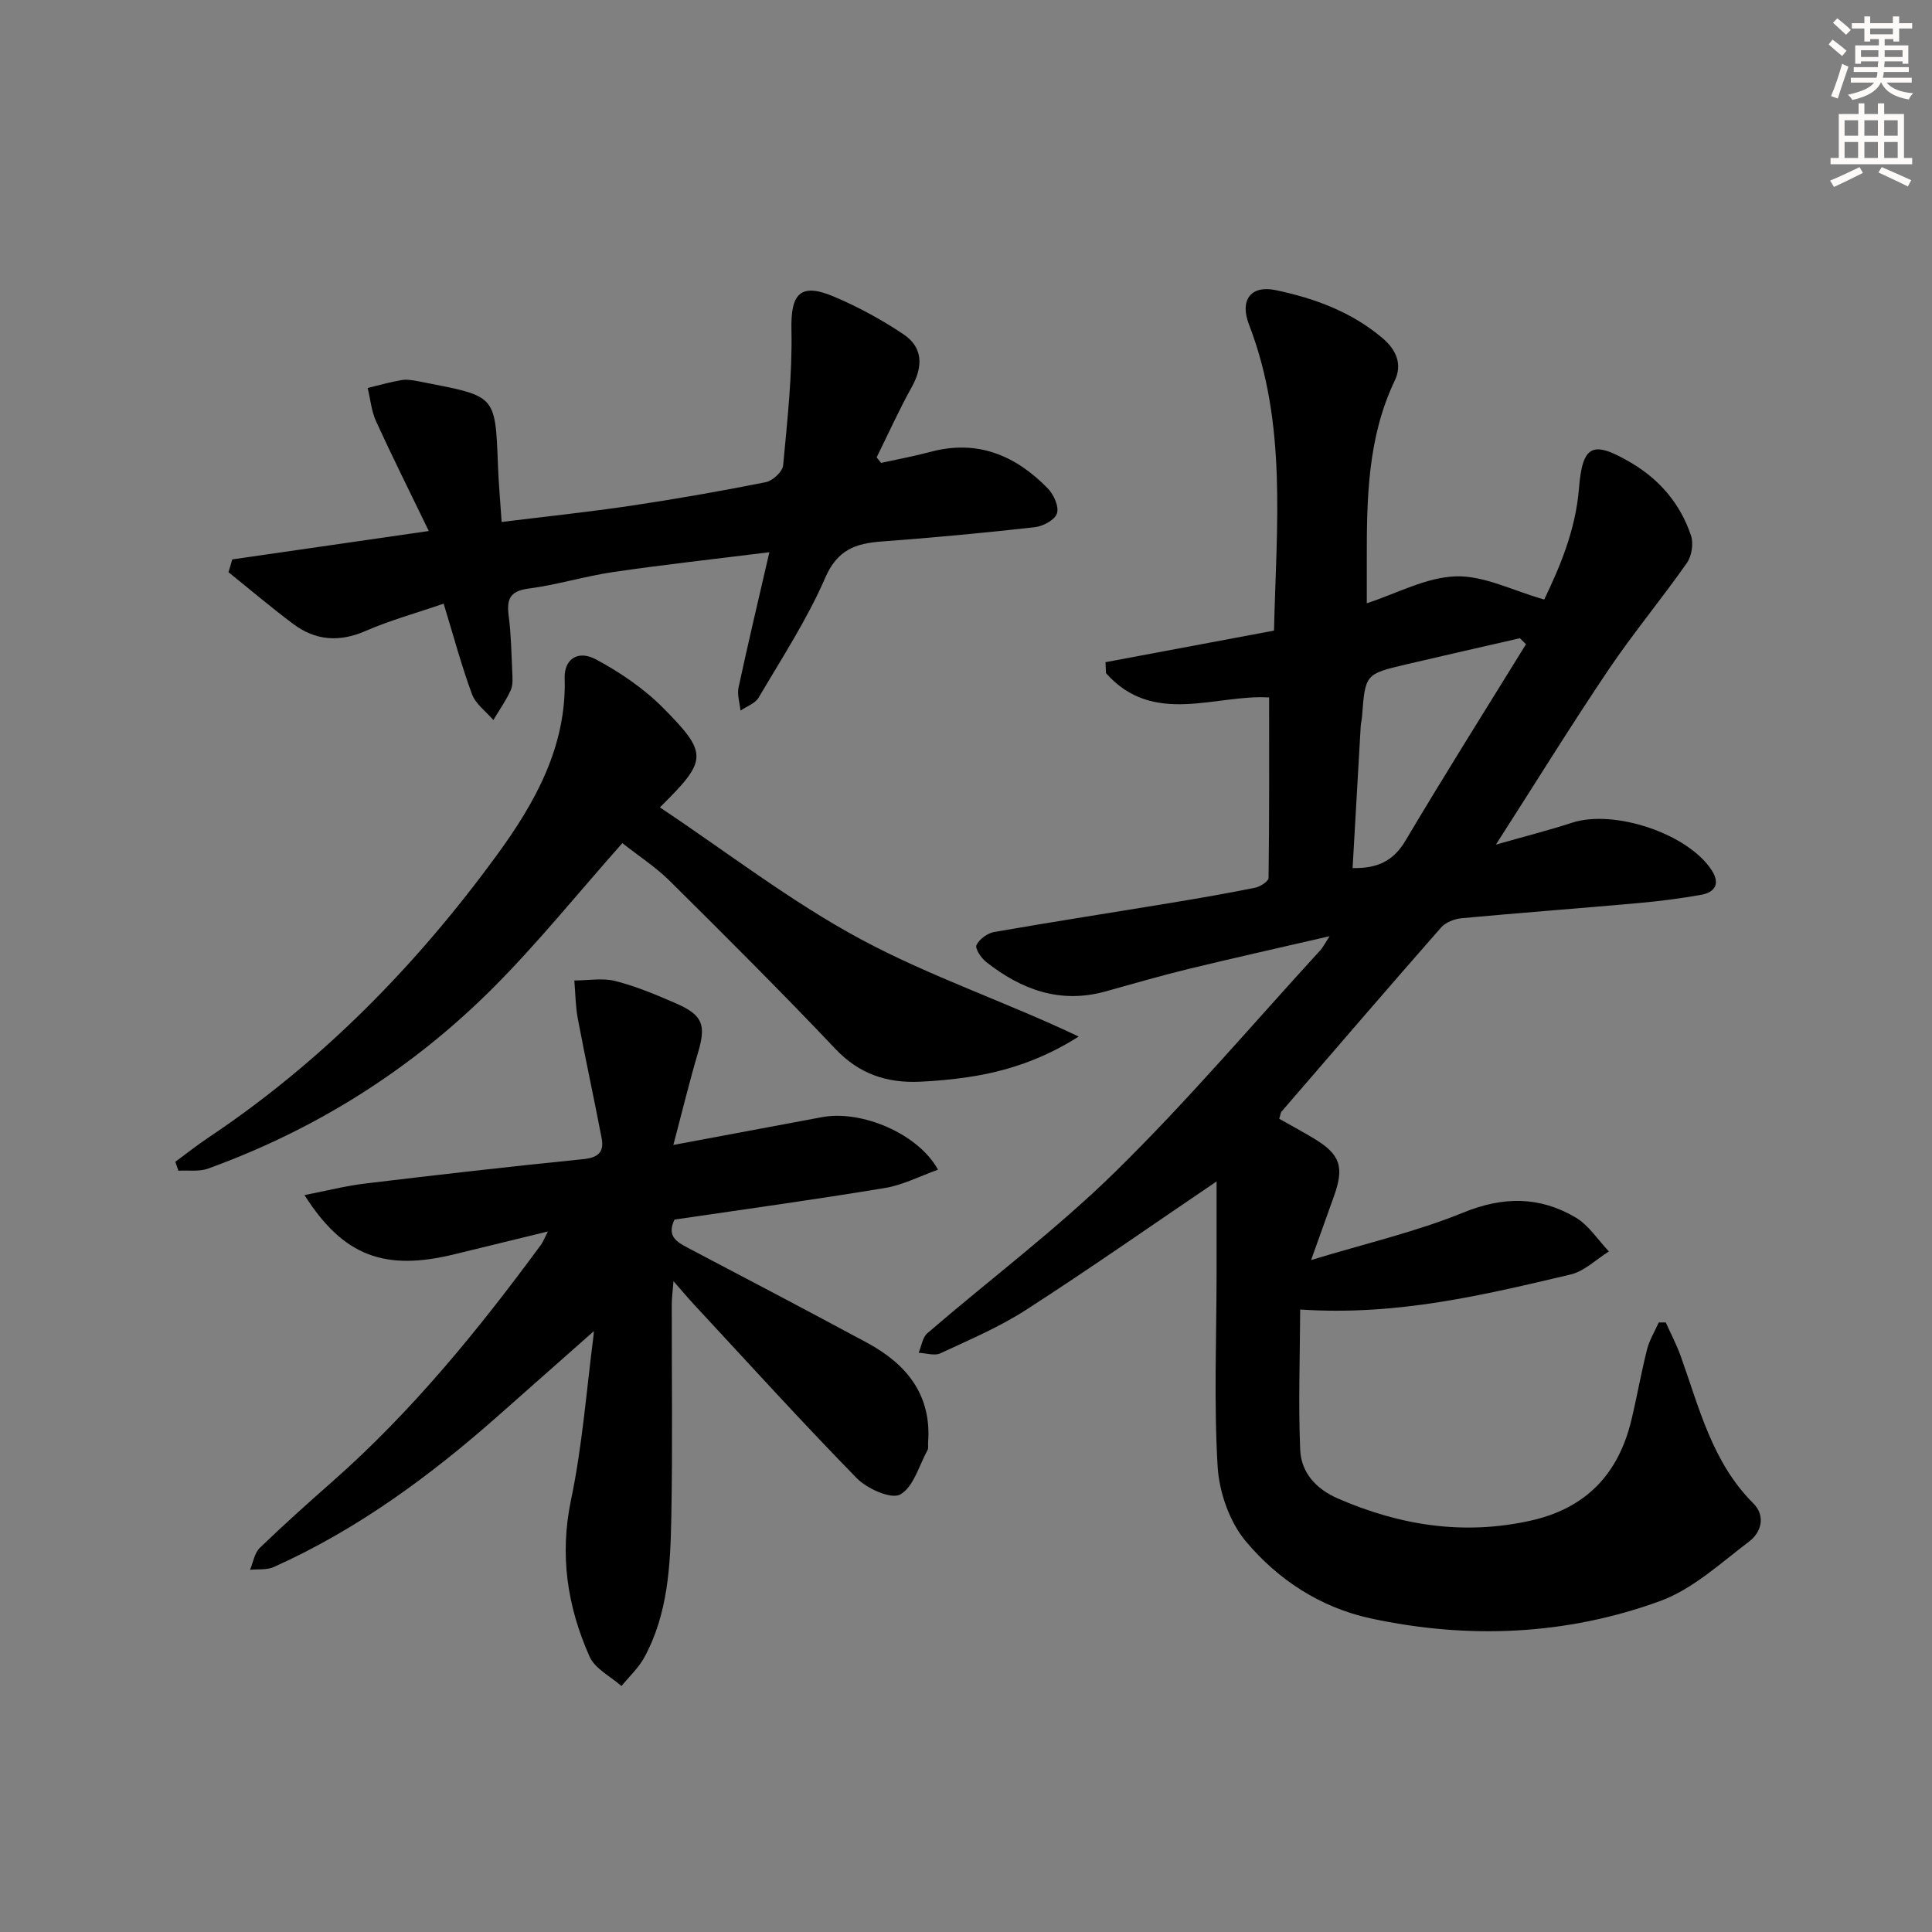
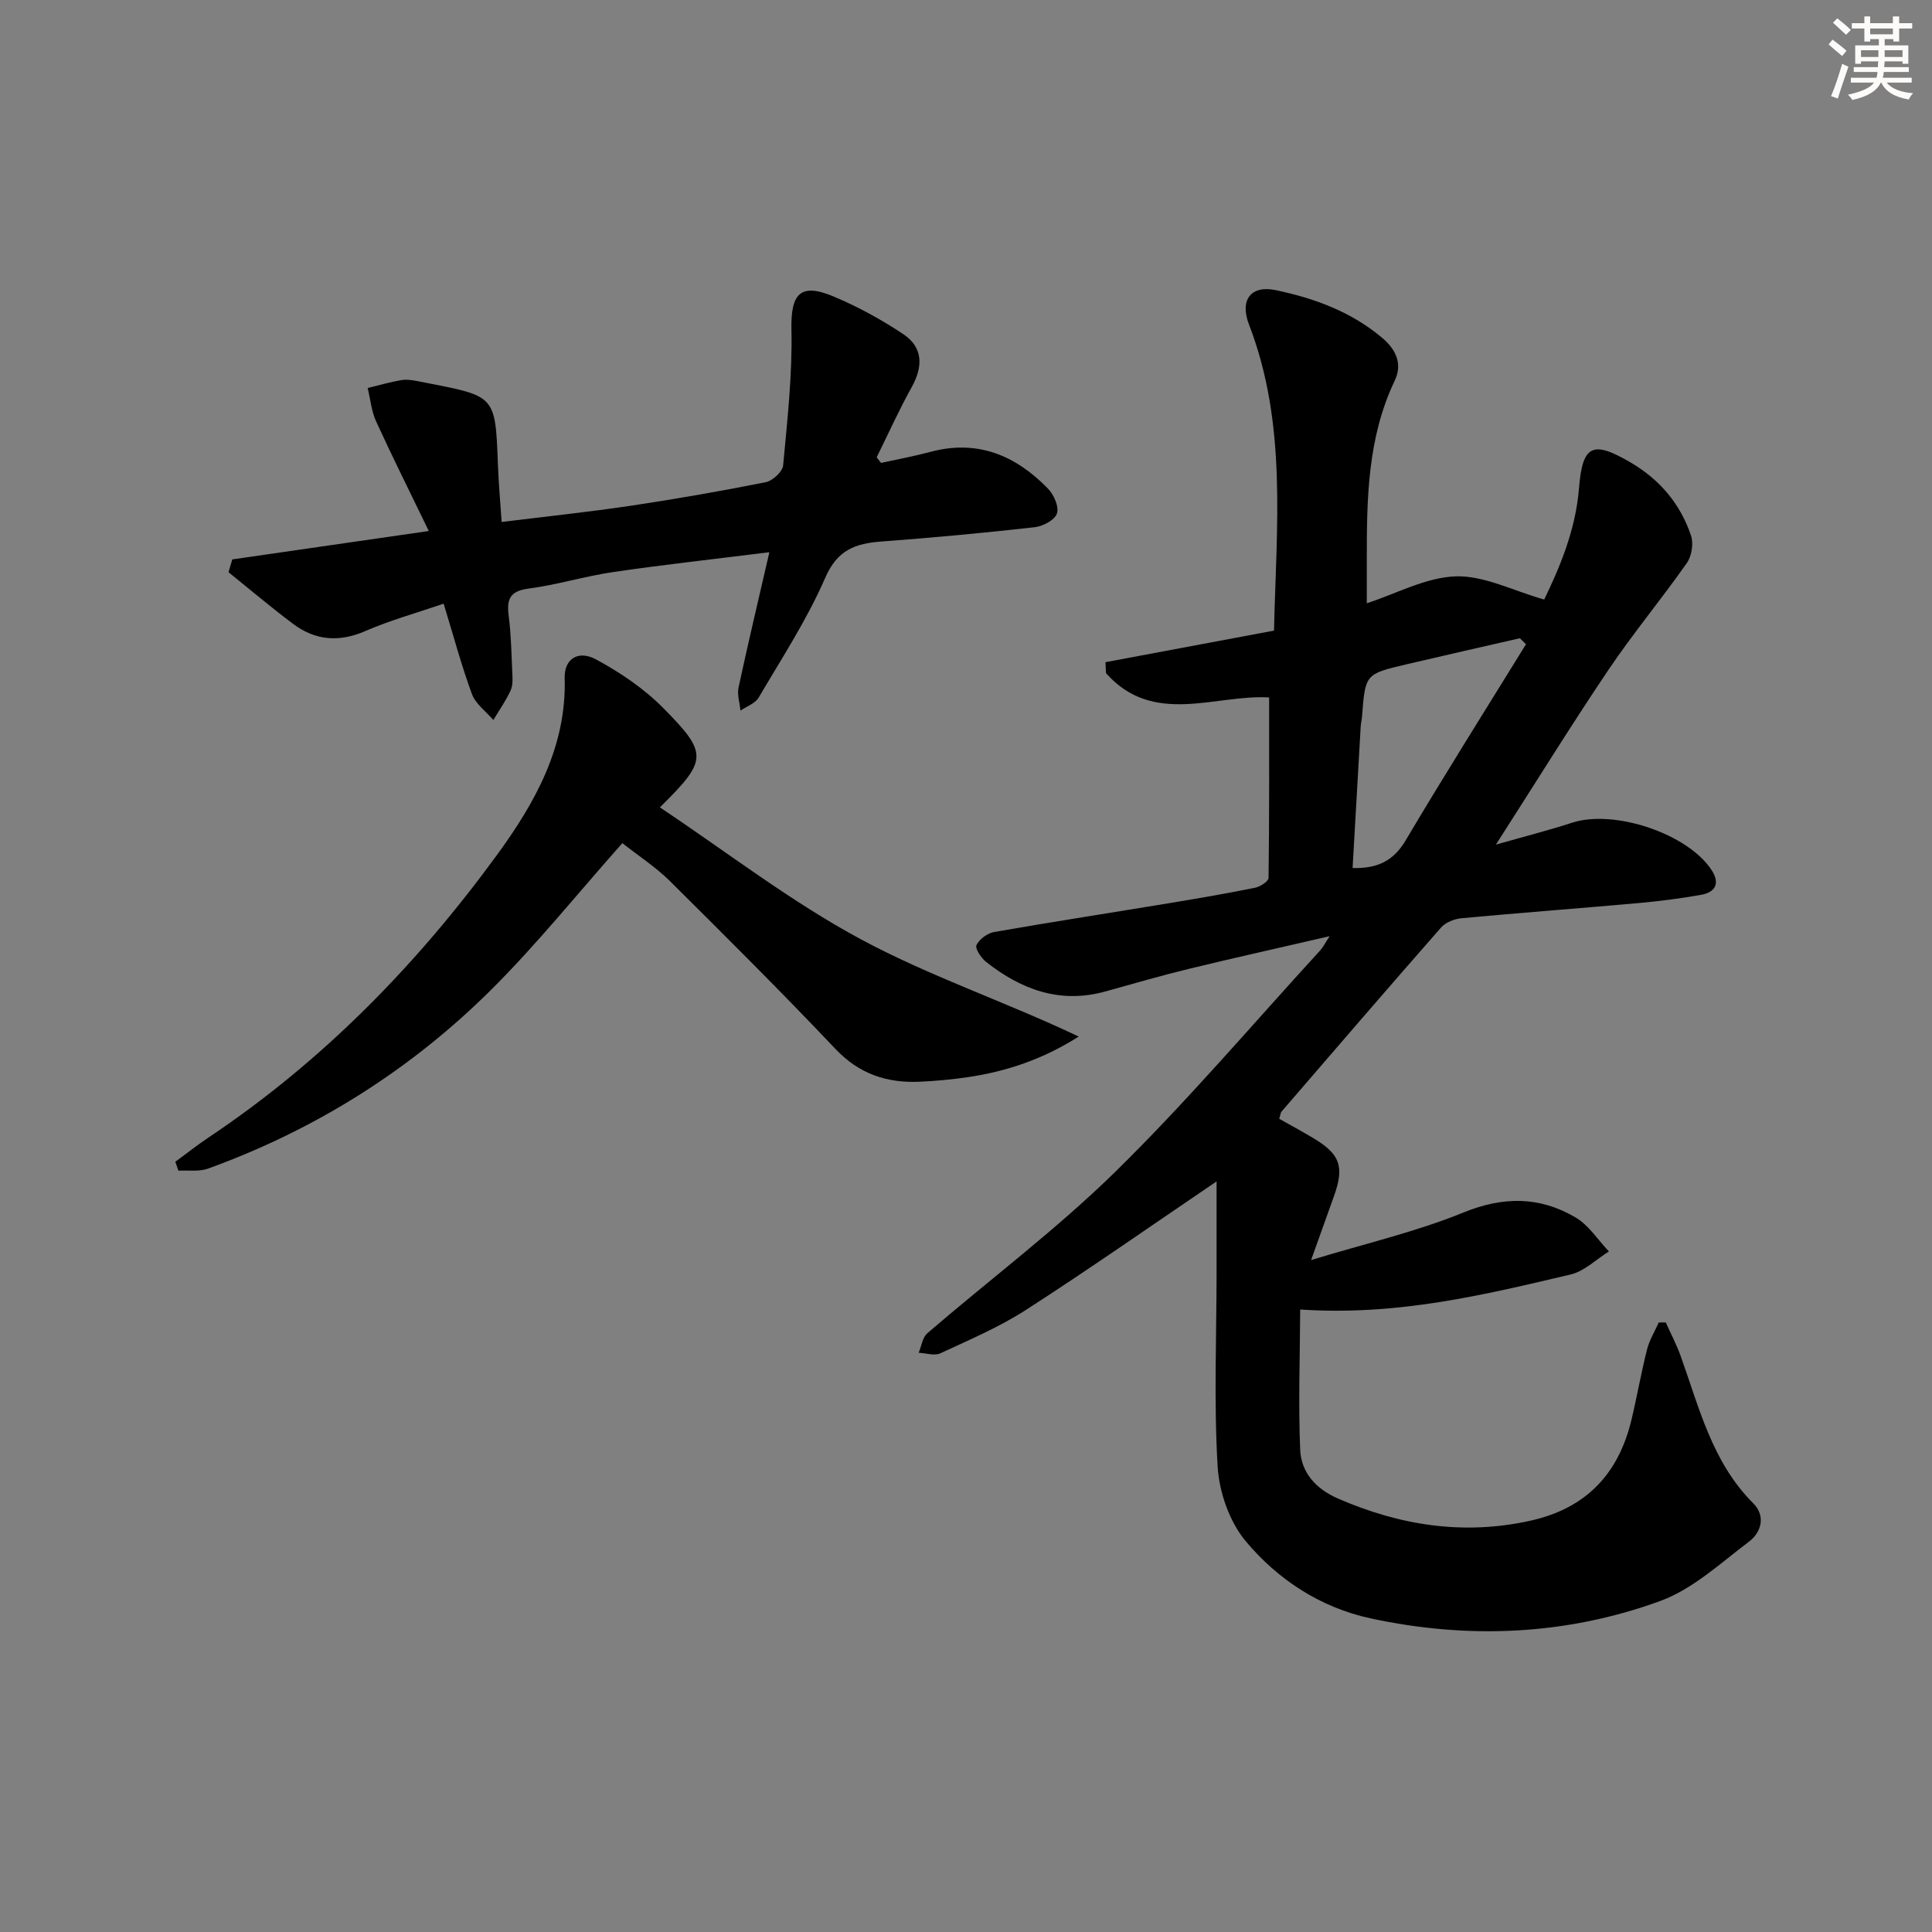
<svg xmlns="http://www.w3.org/2000/svg" enable-background="new 0 0 400 400" viewBox="0 0 400 400">
  <rect x="0" y="0" width="400" height="400" fill="#808080" stroke="none" />
  <g fill="#000001">
    <path d="m269.19 271.12c-.05 9.99-.4 19.52 0 29.03.2 4.74 3.27 8.13 7.83 10.11 12.83 5.57 25.97 7.65 39.81 4.59 11.51-2.54 18.25-9.65 20.94-20.87 1.16-4.84 2.01-9.75 3.23-14.58.49-1.95 1.6-3.74 2.43-5.6h1.45c1.03 2.3 2.22 4.55 3.07 6.91 3.86 10.74 6.52 22.02 15.03 30.52 2.64 2.63 1.69 6.01-.86 7.94-5.91 4.47-11.68 9.86-18.44 12.32-19.43 7.07-39.66 7.94-59.9 3.58-10.39-2.24-19.23-8.03-25.89-16.01-3.35-4.02-5.47-10.12-5.79-15.41-.79-13.24-.24-26.56-.22-39.84.01-6.43 0-12.85 0-19.21-13.56 9.19-26.33 18.14-39.43 26.58-5.55 3.58-11.74 6.21-17.76 9.01-1.21.57-2.98-.05-4.49-.11.58-1.38.79-3.19 1.81-4.06 12.99-11.19 26.8-21.53 39-33.51 14.82-14.55 28.31-30.44 42.35-45.77.54-.59.9-1.34 1.92-2.91-10.33 2.39-19.78 4.49-29.18 6.77-5.8 1.41-11.53 3.09-17.28 4.68-9.37 2.59-17.38-.4-24.64-6.11-1.04-.81-2.35-2.79-2.01-3.5.59-1.23 2.27-2.47 3.67-2.71 12.26-2.14 24.57-4.04 36.85-6.07 5.73-.95 11.46-1.94 17.15-3.09 1.07-.22 2.79-1.32 2.8-2.03.17-12.43.12-24.86.12-37.37-11.03-.68-23.99 6.04-33.78-5.04-.03-.75-.07-1.51-.1-2.26 11.57-2.17 23.14-4.34 34.89-6.54.49-21.51 2.76-42.8-5.17-63.34-1.99-5.14.4-8.22 5.52-7.15 8.02 1.68 15.62 4.46 22.06 9.89 2.95 2.48 4.19 5.49 2.59 8.83-5.64 11.83-5.8 24.43-5.79 37.09v9.02c6.18-2.01 12.25-5.37 18.42-5.57 5.83-.19 11.77 2.94 18.31 4.8 3.14-6.52 6.5-14.28 7.2-23.02.73-9.06 2.84-9.98 10.79-5.3 6 3.54 10.22 8.57 12.41 15.09.55 1.64.14 4.24-.87 5.67-5.24 7.47-11.1 14.51-16.2 22.07-7.7 11.42-14.94 23.15-23.33 36.23 6.17-1.76 11.01-2.98 15.75-4.53 8.73-2.85 24.07 2.27 28.95 9.87 1.77 2.75.67 4.55-2.25 5.06-4.23.75-8.52 1.3-12.8 1.69-12.25 1.1-24.52 2.01-36.77 3.15-1.48.14-3.29.85-4.23 1.92-11.09 12.63-22.05 25.38-33.03 38.11-.2.23-.21.62-.48 1.49 2.28 1.29 4.7 2.6 7.06 4.01 5.57 3.32 6.47 5.91 4.26 12.05-1.39 3.85-2.76 7.71-4.72 13.19 11.43-3.48 21.78-5.86 31.48-9.82 8.29-3.39 15.83-3.38 23.26.99 2.74 1.61 4.64 4.66 6.92 7.05-2.64 1.64-5.08 4.1-7.94 4.77-17.9 4.22-35.84 8.6-55.98 7.25zm46.75-137.74c-.42-.41-.84-.83-1.26-1.24-7.86 1.8-15.72 3.57-23.57 5.42-8.47 1.99-8.45 2.03-9.12 10.84-.05.66-.23 1.31-.27 1.97-.56 9.74-1.12 19.47-1.68 29.35 5.15.12 8.46-1.47 10.98-5.72 8.11-13.67 16.58-27.1 24.92-40.62z" />
-     <path d="m139.65 252.5c-1.66 3.45.46 4.64 2.82 5.88 12.36 6.49 24.73 12.99 37.02 19.61 8.2 4.42 13.43 10.78 12.66 20.74-.04.5.11 1.09-.11 1.48-1.77 3.24-2.91 7.67-5.66 9.21-1.86 1.04-6.85-1.19-8.99-3.37-11.51-11.77-22.57-23.98-33.77-36.04-1.23-1.33-2.39-2.72-4.18-4.76-.17 2.13-.36 3.49-.36 4.86-.02 14.66.19 29.32-.09 43.97-.19 9.96-.66 20.02-5.6 29.08-1.19 2.18-3.13 3.96-4.72 5.92-2.26-2-5.48-3.58-6.6-6.09-4.61-10.34-6.25-21.01-3.84-32.49 2.34-11.17 3.19-22.65 4.66-34.01.12-.92-.07-1.87.75-1.5-6.8 6.01-13.6 12.03-20.4 18.04-14.15 12.52-29.24 23.64-46.57 31.41-1.43.64-3.26.4-4.9.57.65-1.53.91-3.46 2.01-4.53 4.9-4.74 9.99-9.29 15.11-13.8 16.46-14.51 30.2-31.4 43.14-49 .37-.51.59-1.13 1.41-2.72-7 1.71-13.13 3.19-19.26 4.7-14.51 3.57-23.08.45-31.14-12.23 4.53-.88 8.58-1.92 12.69-2.41 14.99-1.8 30-3.52 45.03-5.03 3.07-.31 4.35-1.45 3.81-4.31-1.58-8.27-3.38-16.5-4.94-24.78-.49-2.59-.49-5.26-.72-7.9 2.85 0 5.85-.57 8.52.12 4.31 1.1 8.49 2.86 12.59 4.65 5.54 2.43 6.19 4.48 4.48 10.22-1.77 5.97-3.23 12.03-5.09 19.06 11.06-2.07 20.94-3.91 30.81-5.76 8.11-1.52 19.89 3.4 23.98 10.88-3.76 1.34-7.24 3.17-10.93 3.78-14.57 2.42-29.18 4.43-43.62 6.55z" />
    <path d="m48.09 115.82c13.14-1.9 26.28-3.8 40.69-5.88-3.93-8.11-7.54-15.33-10.9-22.67-.98-2.13-1.19-4.62-1.76-6.94 2.32-.56 4.62-1.23 6.97-1.63 1.11-.19 2.34.01 3.48.23 16 3.17 15.97 2.37 16.52 17.3.14 3.76.48 7.52.77 11.84 9.37-1.16 18.08-2.07 26.74-3.36 9.35-1.4 18.68-3.03 27.95-4.88 1.42-.28 3.46-2.17 3.59-3.47.87-9.35 1.92-18.76 1.72-28.12-.16-7.41 1.8-9.77 8.74-6.85 5.01 2.11 9.87 4.76 14.4 7.78 4.12 2.74 4.14 6.69 1.76 10.98-2.63 4.73-4.86 9.69-7.26 14.54.3.38.61.77.91 1.15 3.41-.75 6.85-1.38 10.21-2.28 9.76-2.63 17.67.73 24.35 7.6 1.21 1.25 2.32 3.74 1.86 5.14-.43 1.34-2.88 2.66-4.57 2.85-10.55 1.18-21.14 2.18-31.73 2.96-5.4.4-9.15 1.7-11.67 7.5-3.75 8.64-8.99 16.65-13.79 24.82-.71 1.21-2.48 1.81-3.76 2.69-.16-1.6-.72-3.29-.4-4.79 1.94-9.03 4.08-18.01 6.38-28-11.35 1.42-21.85 2.57-32.29 4.1-5.9.86-11.67 2.66-17.57 3.43-3.91.51-4.55 2.25-4.11 5.66.49 3.78.56 7.62.73 11.43.06 1.32.2 2.81-.31 3.94-.97 2.17-2.38 4.13-3.6 6.18-1.51-1.77-3.66-3.3-4.42-5.35-2.17-5.86-3.78-11.93-5.87-18.74-5.63 1.94-11.05 3.43-16.15 5.65-5.46 2.38-10.38 2.01-15.01-1.46-4.57-3.42-8.93-7.12-13.38-10.7.26-.88.52-1.76.78-2.65z" />
    <path d="m128.85 174.56c-9.3 10.48-17.56 20.76-26.83 30.03-16.8 16.79-36.57 29.25-58.96 37.36-1.85.67-4.07.31-6.12.43-.21-.62-.43-1.23-.64-1.85 2.32-1.7 4.58-3.49 6.97-5.09 23.54-15.74 43.04-35.71 59.63-58.44 7.83-10.73 14.43-22.41 14.01-36.61-.12-3.91 2.73-5.88 6.48-3.87 5.02 2.7 9.95 6.05 13.94 10.08 9.38 9.48 9.14 10.82-.71 20.56 13.92 9.27 27.12 19.52 41.63 27.32 14.39 7.73 30.1 12.99 45.08 20.13-7.37 4.69-14.95 7.23-22.99 8.41-3.28.48-6.6.79-9.92.94-6.77.3-12.52-1.58-17.44-6.78-11.22-11.84-22.78-23.35-34.36-34.84-2.94-2.89-6.47-5.17-9.77-7.78z" />
  </g>
  <path d="m378.6 9.2.8-1c.9.7 1.9 1.4 2.9 2.3l-.9 1.1c-1.1-.9-2-1.7-2.8-2.4zm.5 10.7c.9-2.1 1.6-4.3 2.3-6.7.4.2.8.4 1.3.6-.7 2.1-1.5 4.3-2.2 6.6zm.4-15.2.9-.9c1 .8 2 1.6 2.8 2.4l-1 1c-1-.9-1.9-1.8-2.7-2.5zm12.5-1.3h1.2v1.4h2.7v1.1h-2.7v2.7h-1.2v-.5h-1.8v1.3h4.9v3.8h-1.2v-.5h-3.7c0 .4-.1.9-.1 1.2h5.1v1h-5.2c0 .5-.1.9-.2 1.2h6v1h-5.2c1.1 1.3 2.9 2 5.5 2.2-.4.4-.7.8-.9 1.3-2.9-.5-4.8-1.6-5.7-3.5h-.1c-.8 1.7-2.7 2.9-5.9 3.6-.2-.4-.6-.8-.9-1.1 2.8-.6 4.6-1.4 5.4-2.5h-4.8v-1h5.3c.1-.3.2-.7.2-1.2h-4.9v-1h5c0-.4 0-.8.1-1.2h-3.6v.5h-1.2v-3.8h4.9v-1.3h-1.8v.5h-1.2v-2.7h-2.6v-1.1h2.6v-1.4h1.2v1.4h4.7v-1.4zm-6.7 8.4h3.6c0-.4 0-.9 0-1.4h-3.6zm1.9-4.7h4.7v-1.2h-4.7zm6.7 3.3h-3.7v1.4h3.7z" fill="#fcfbfa" />
-   <path d="m384.7 21.4h1.3v2.2h2.8v-2.2h1.3v2.2h4.1v9.1h1.7v1.3h-16.9v-1.3h1.7v-9.1h4.1v-2.2zm.3 13.2.7 1.2c-1.8.9-3.8 1.9-6 2.9-.2-.4-.5-.8-.8-1.3 2.4-1 4.4-2 6.1-2.8zm-3.1-6.5h2.8v-3.2h-2.8zm0 4.6h2.8v-3.3h-2.8zm4.1-4.6h2.8v-3.2h-2.8zm0 4.6h2.8v-3.3h-2.8zm3.6 1.9c2.1.9 4.1 1.8 6.1 2.7l-.7 1.3c-2.2-1.1-4.2-2-6.1-2.9zm3.3-9.7h-2.8v3.2h2.8zm-2.8 7.8h2.8v-3.3h-2.8z" fill="#fcfbfa" />
</svg>